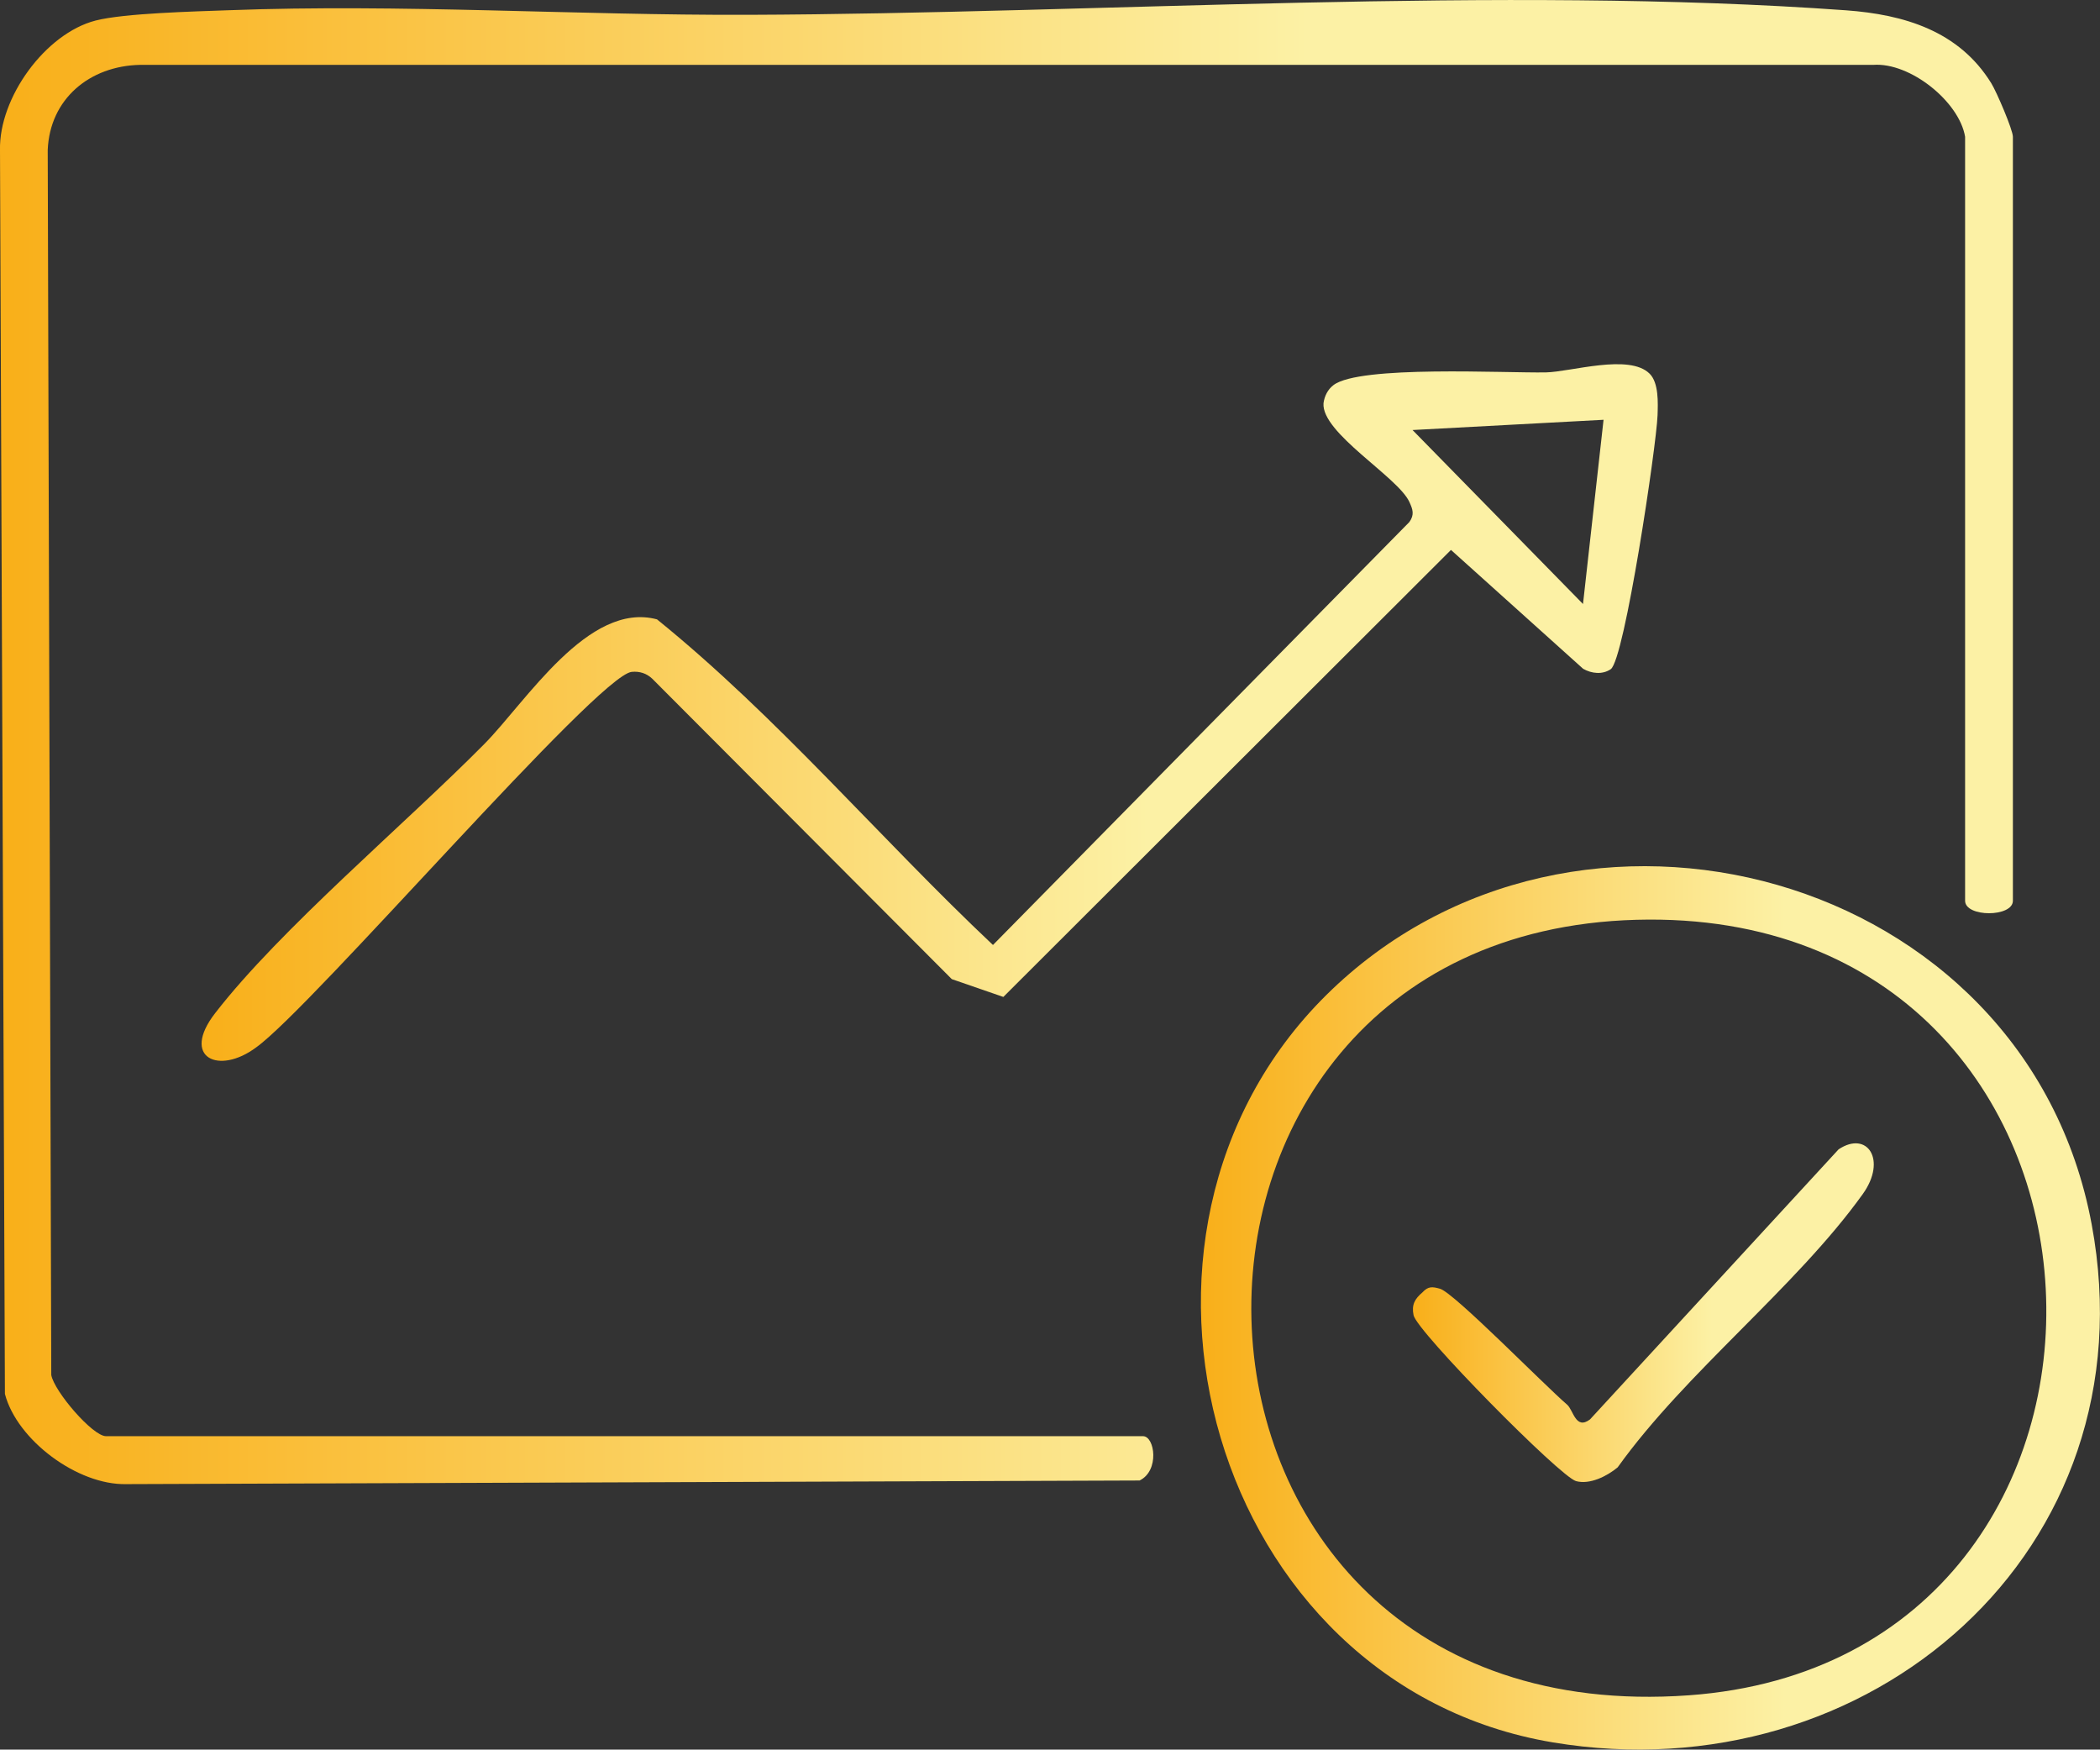
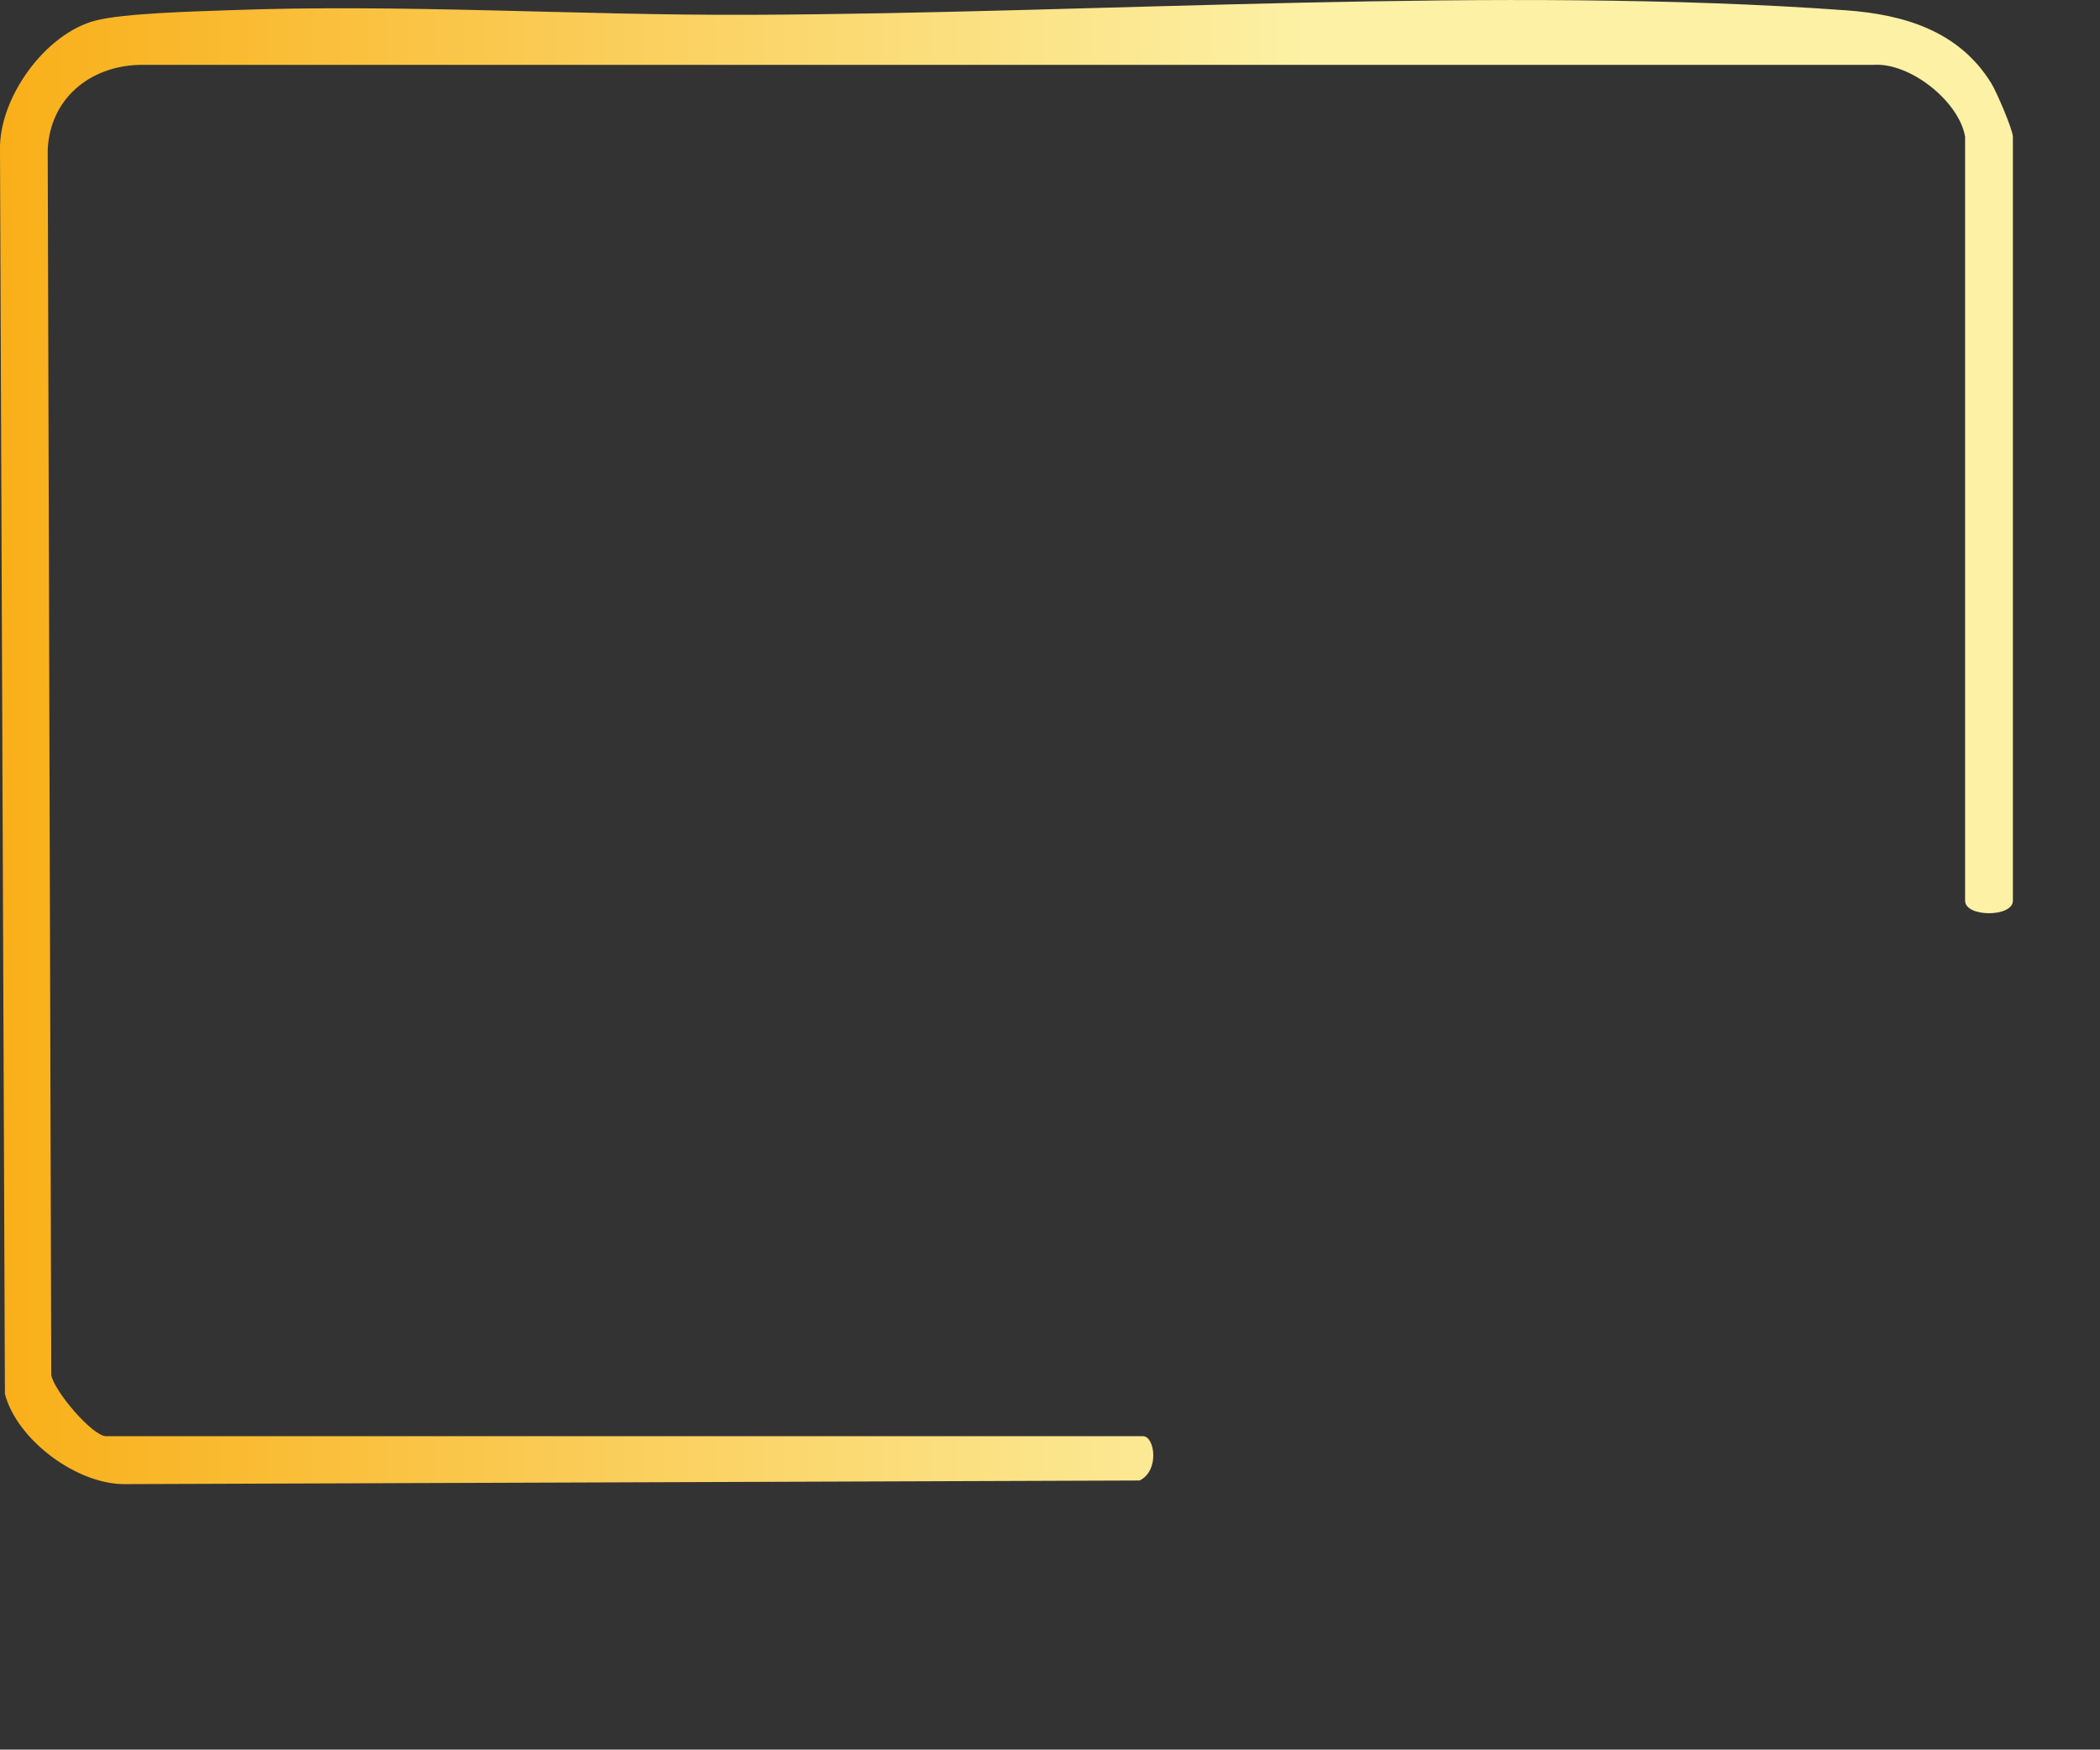
<svg xmlns="http://www.w3.org/2000/svg" xmlns:xlink="http://www.w3.org/1999/xlink" data-name="Camada 2" viewBox="0 0 307.61 256.24">
  <rect x="0" y="0" width="307.61" height="256.24" fill="#333333" stroke="none" />
  <defs>
    <linearGradient id="a" x1="0" x2="294.85" y1="108.69" y2="108.69" data-name="Gradiente sem nome 4" gradientUnits="userSpaceOnUse">
      <stop offset="0" stop-color="#f9af19" />
      <stop offset=".65" stop-color="#fcf1a5" />
    </linearGradient>
    <linearGradient xlink:href="#a" id="b" x1="175.91" x2="307.61" y1="191.55" y2="191.55" data-name="Gradiente sem nome 4" />
    <linearGradient xlink:href="#a" id="c" x1="29.52" x2="242.84" y1="104.35" y2="104.35" data-name="Gradiente sem nome 4" />
    <linearGradient xlink:href="#a" id="d" x1="206.96" x2="274.47" y1="192.25" y2="192.25" data-name="Gradiente sem nome 4" />
  </defs>
  <g data-name="Camada 1">
    <path d="M287.85 20.03C287 14.9 279.82 9.11 274.4 9.5H20.49c-7.35.16-13.2 4.98-13.5 12.48l.52 179.4c.43 2.39 6.05 8.96 8.02 8.96h151.9c1.72 0 2.46 5.05-.5 6.49l-148.44.53c-7.12.17-16.01-6.45-17.77-13.21L0 21.99C-.17 14.3 6.64 4.91 14 3.01c4.18-1.08 14.56-1.33 19.48-1.51 25.32-.95 50.87.76 76.16.67 51.35-.18 110.27-4.32 160.77-.66 8.51.62 16.55 3.02 21.28 10.69.78 1.26 3.16 6.82 3.16 7.83v111.89c0 2.44-7 2.44-7 0V20.03Z" style="fill:url(#a)" />
-     <path d="M194.26 145.75c36.31-35.95 102.49-18.3 112.13 33.56 8.89 47.82-32.62 83.59-78.9 75.88-50.03-8.34-68.76-74.26-33.23-109.44Zm45.42-11.04c-77.92 2.14-74.83 119.51 7.69 113.58 72.99-5.24 69.02-115.68-7.69-113.58Z" style="fill:url(#b)" />
-     <path d="M241.64 54.73c1.35 1.35 1.22 4.27 1.16 6.1-.16 4.43-4.83 35.79-6.86 37.18-1.21.82-2.8.65-4.04-.06l-19.36-17.41-65.57 65.47-7.55-2.61-43.88-44c-.84-.79-1.85-1.11-3-1-5.02.49-46.77 49.1-55.02 55-5.47 4.08-11.07 1.52-6.01-5.01 9.51-12.3 27.89-27.75 39.45-39.44 6.08-6.15 15.23-20.93 25.28-18.24 17.69 14.31 32.62 32.05 49.21 47.69l60.99-61.94c.78-1.08.51-1.86 0-2.96-1.68-3.65-12.92-10.11-12.57-14.45.14-1.04.62-2.01 1.46-2.65 3.84-2.93 25.09-1.75 31.11-1.86 3.66-.07 12.24-2.79 15.21.2Zm-6.75 6.75-27.98 1.5 24.97 25.48 3.01-26.98Z" style="fill:url(#c)" />
-     <path d="M229.54 205.71c.94.8 1.25 3.77 3.37 2.17l36.41-39.55c4.21-2.81 7.12 1.56 3.54 6.55-9.8 13.67-25.9 26.06-35.9 40.02-1.55 1.3-4.09 2.57-6.1 2.02-2.35-.65-23.32-21.91-23.8-24.3-.31-1.54.17-2.38 1.31-3.35.84-.92 1.47-.83 2.57-.52 2.04.57 15.25 14.09 18.61 16.97Z" style="fill:url(#d)" />
  </g>
</svg>